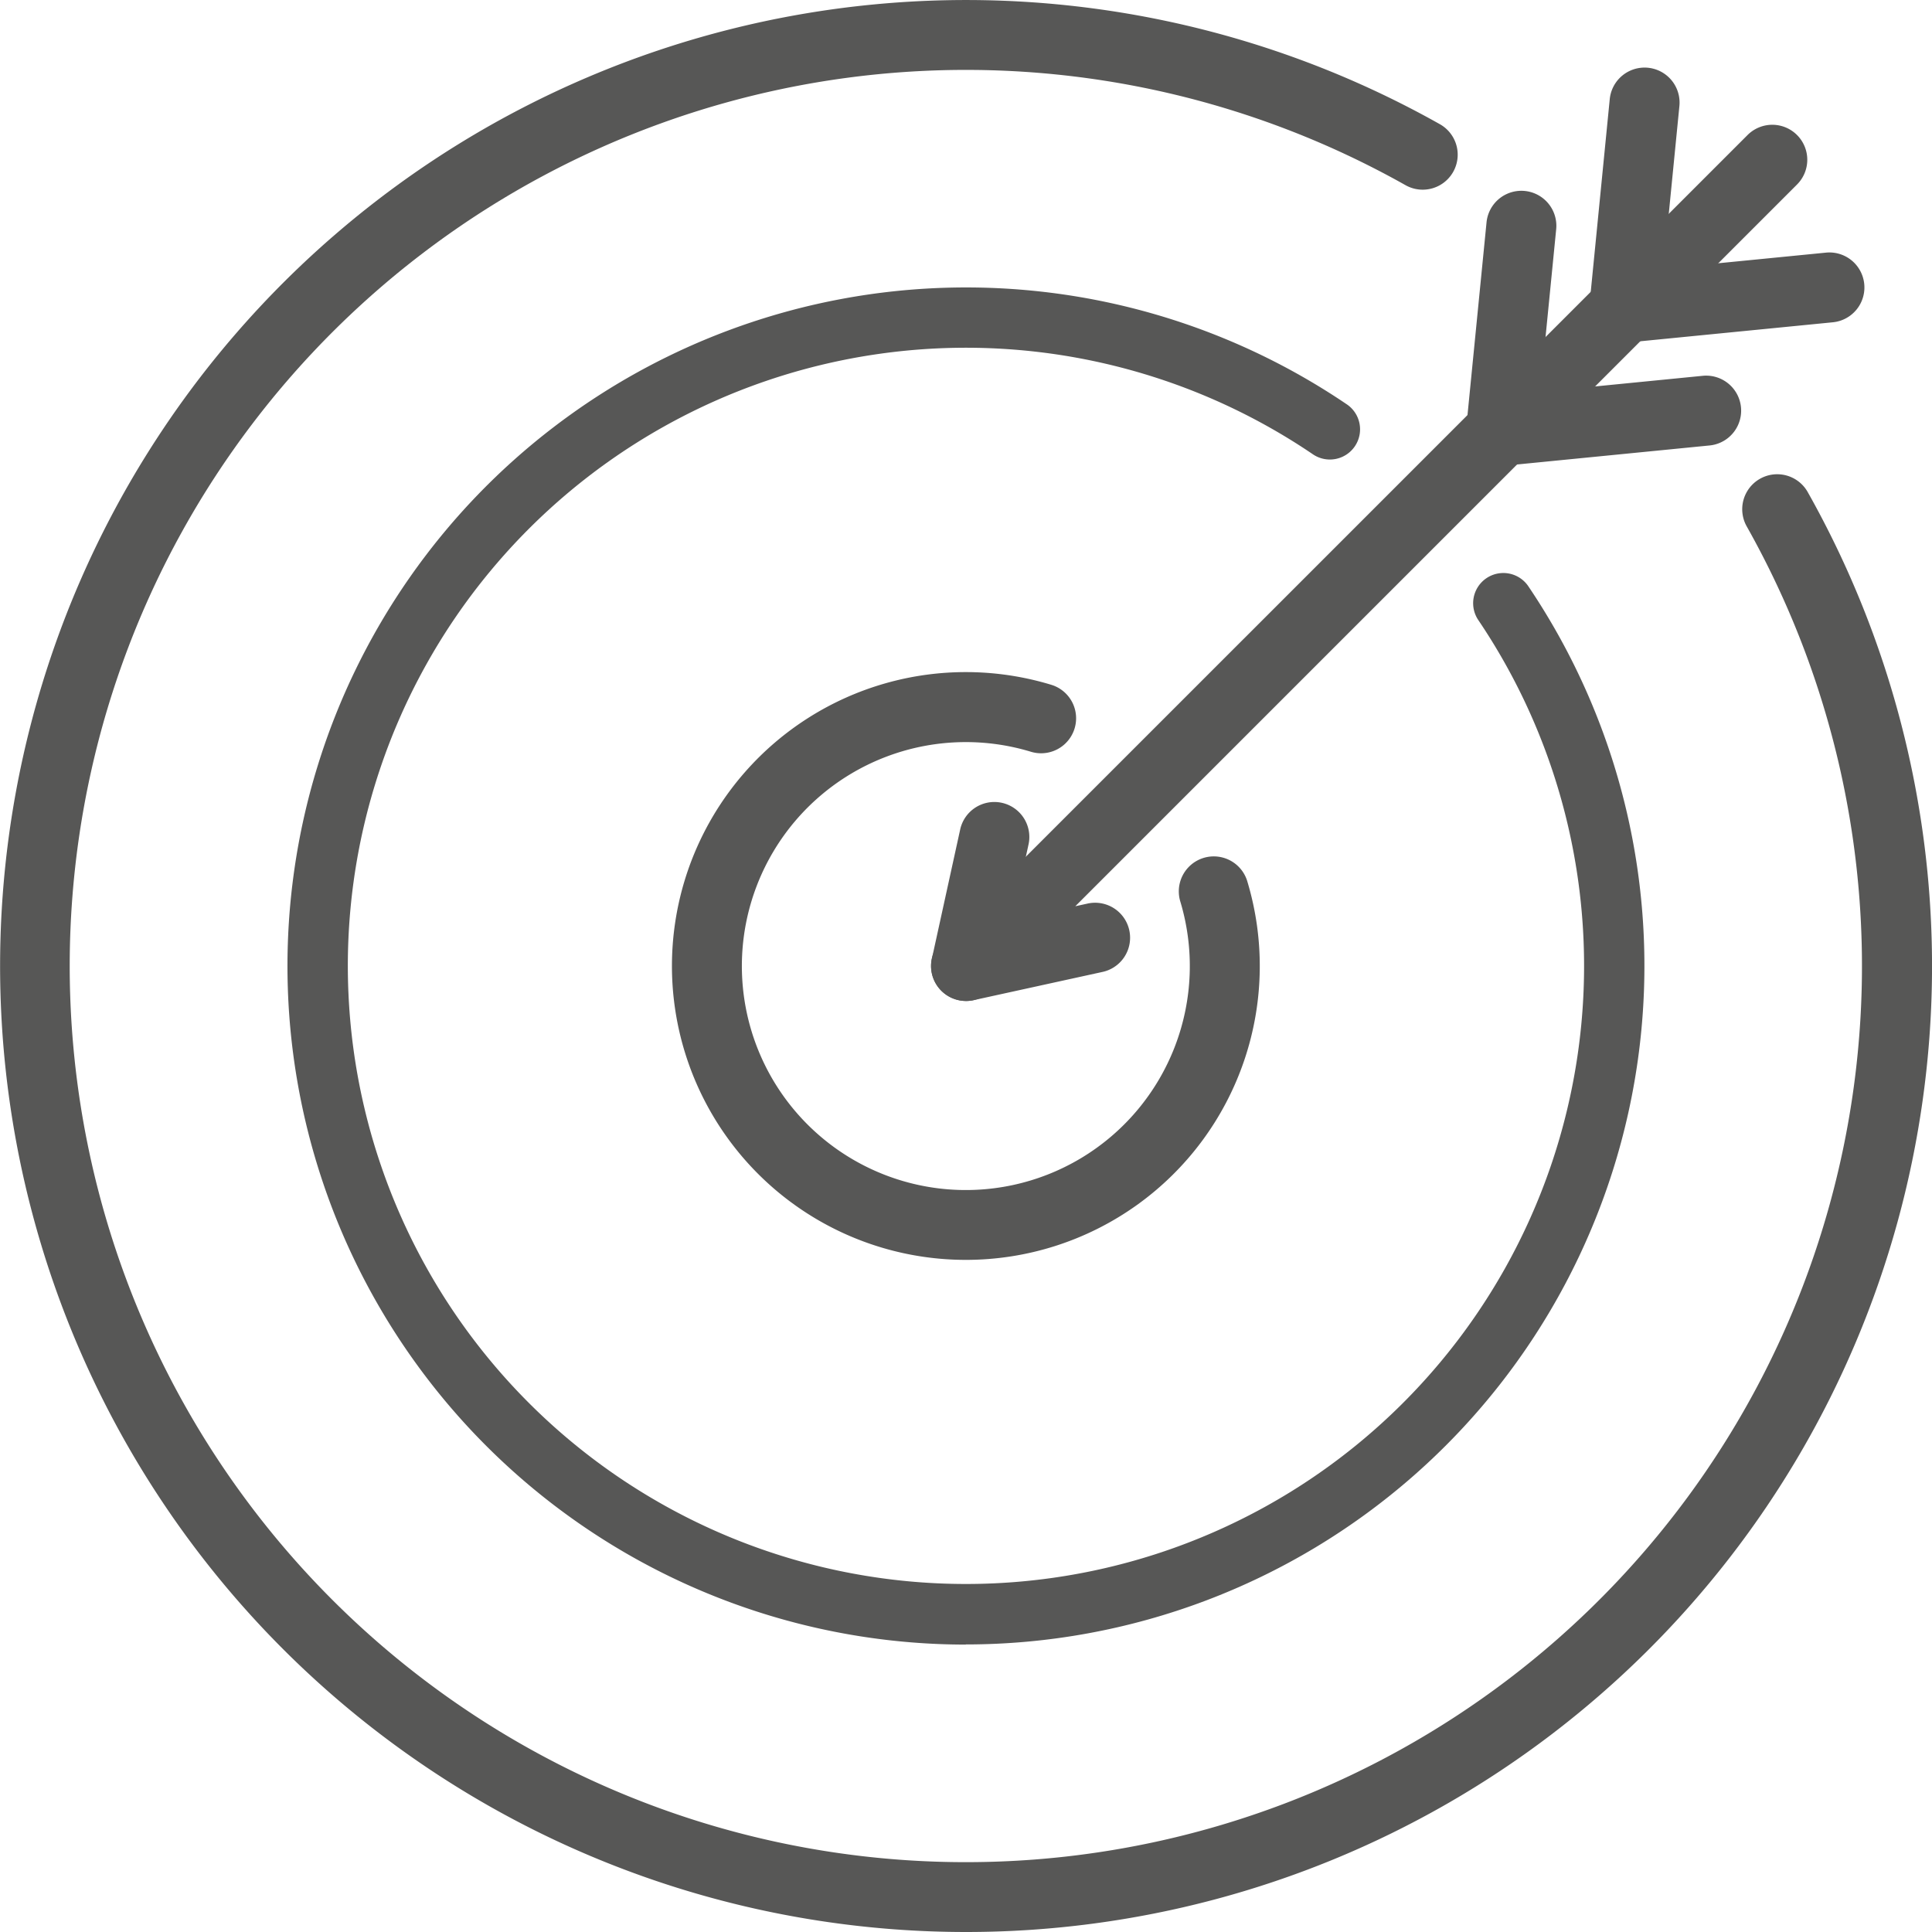
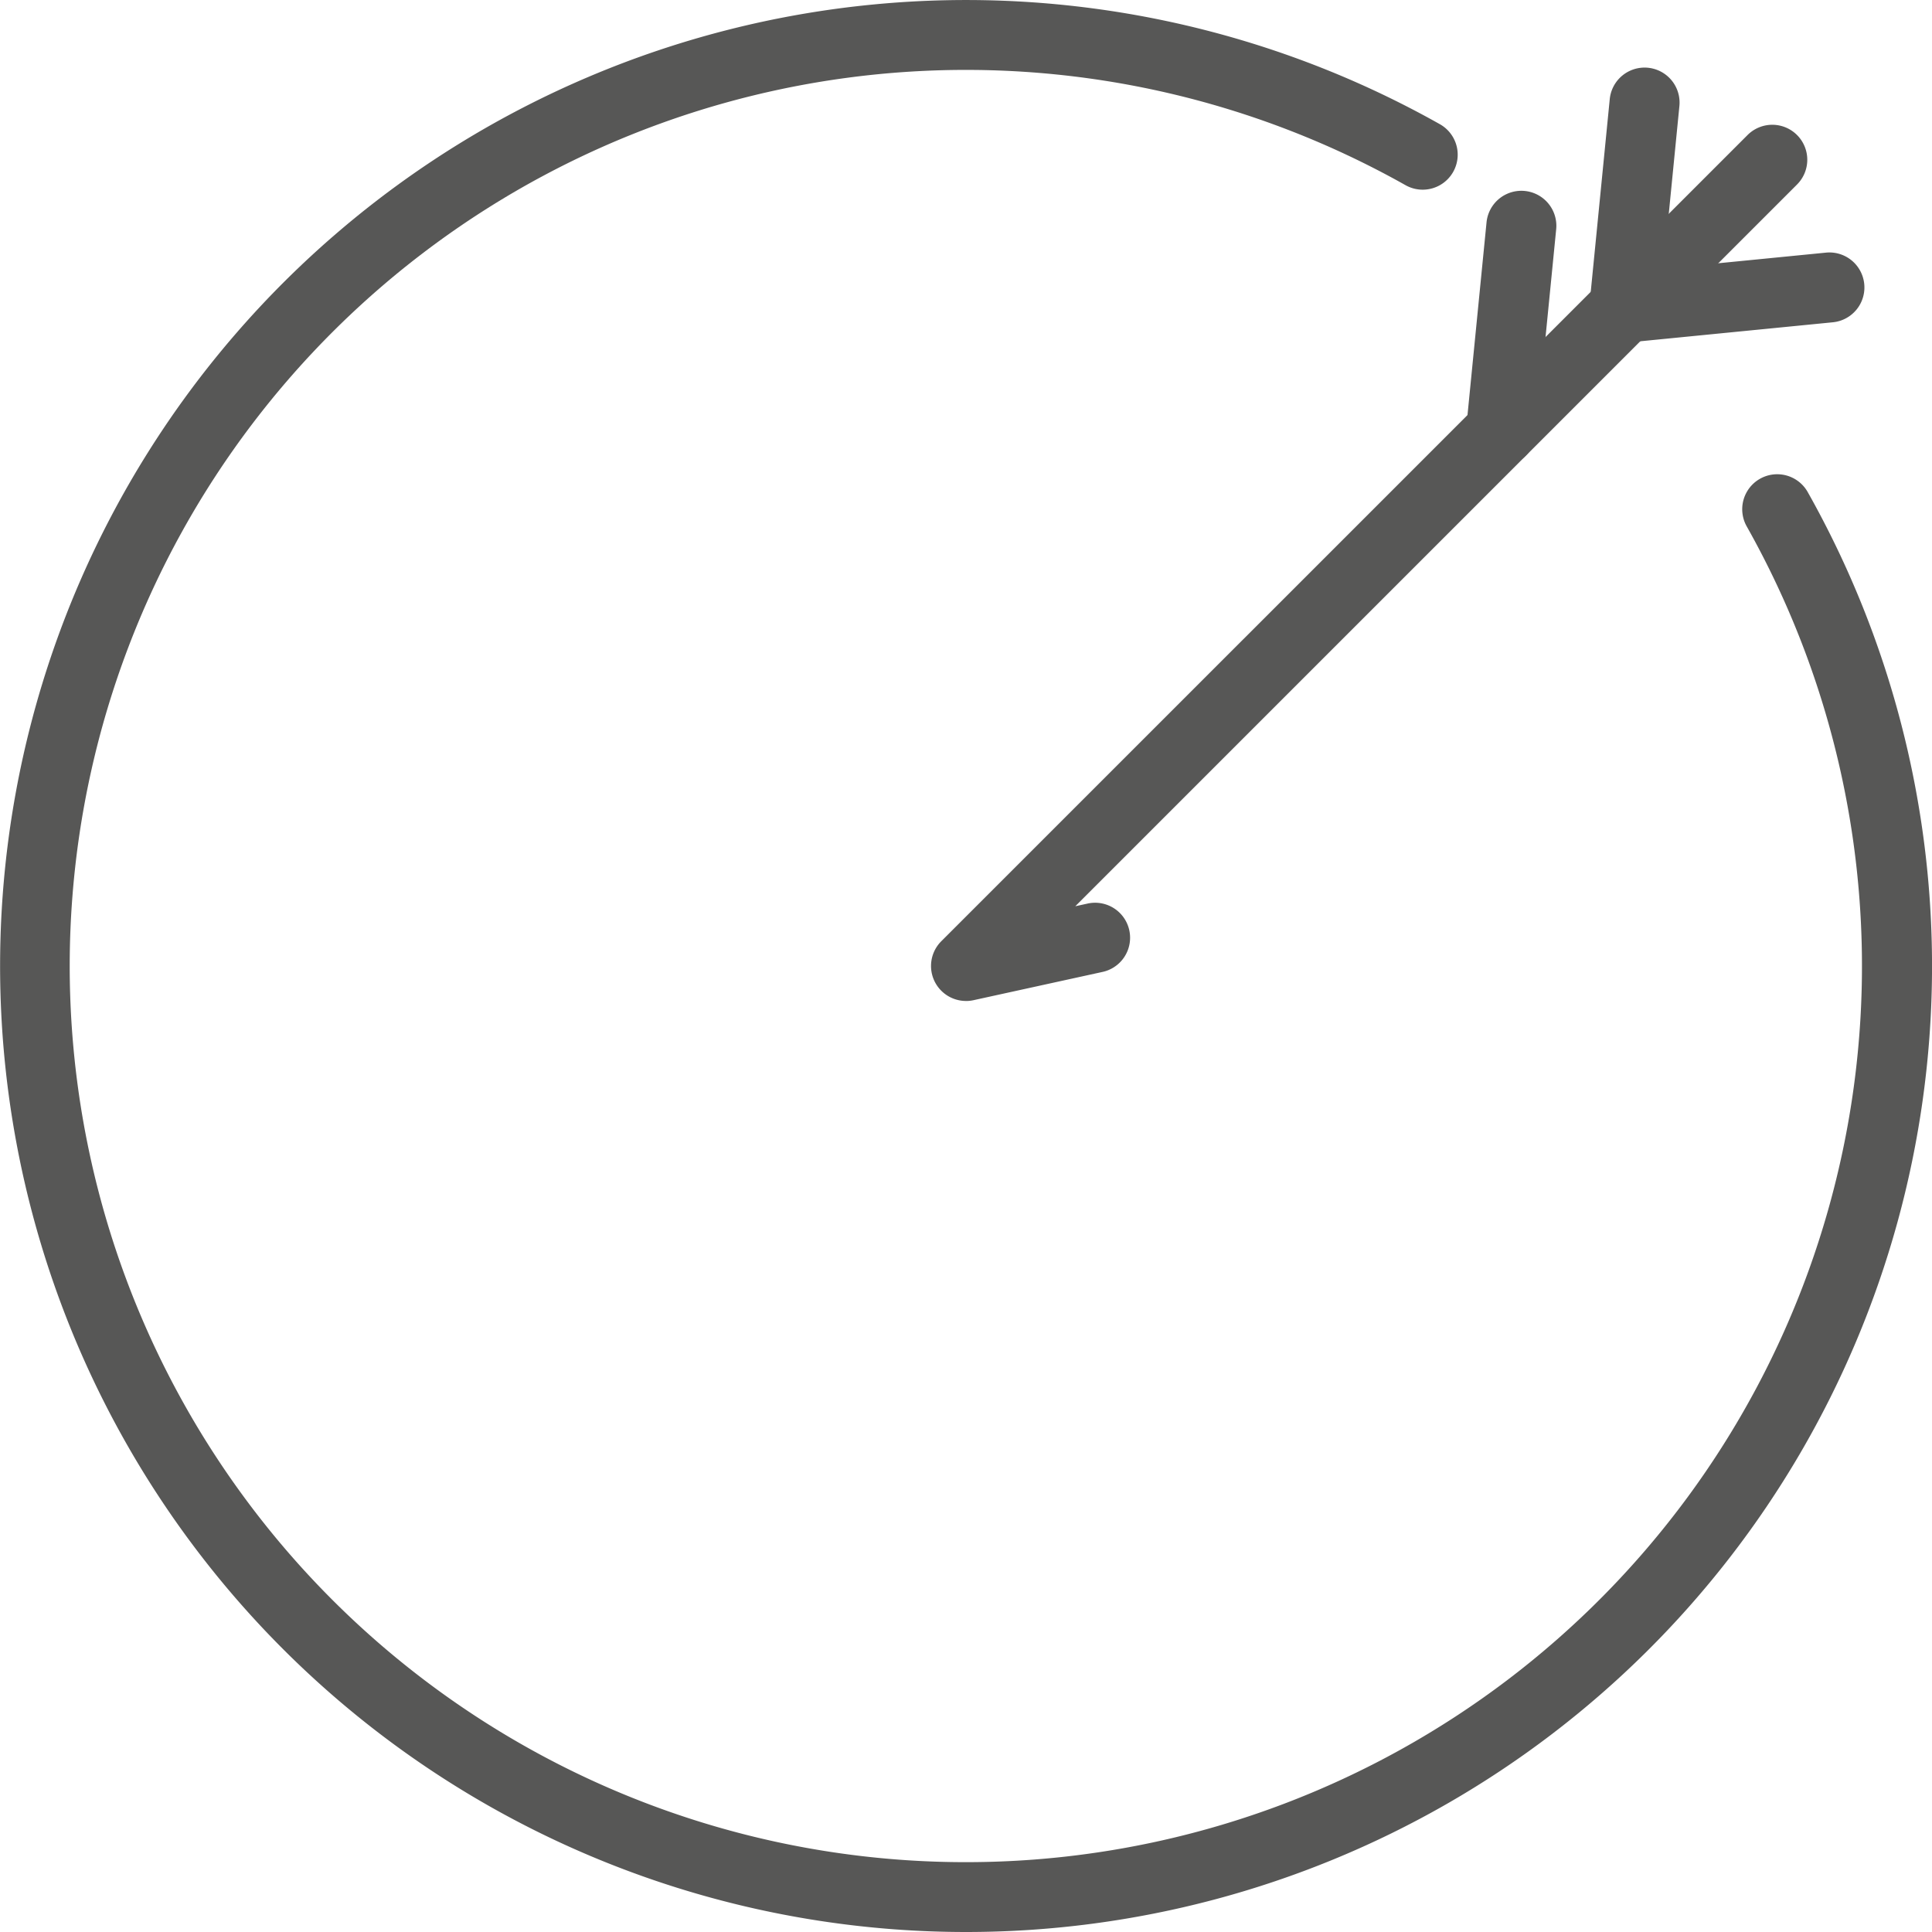
<svg xmlns="http://www.w3.org/2000/svg" width="65.325" height="65.325" viewBox="0 0 65.325 65.325">
  <defs>
    <clipPath id="clip-path">
      <rect id="Rechteck_521" data-name="Rechteck 521" width="65.325" height="65.325" fill="#575756" />
    </clipPath>
  </defs>
  <g id="Gruppe_2921" data-name="Gruppe 2921" transform="translate(-738.176 -1352.737)">
    <g id="Gruppe_2920" data-name="Gruppe 2920" transform="translate(738.176 1352.737)">
      <g id="Gruppe_2920-2" data-name="Gruppe 2920" clip-path="url(#clip-path)">
        <path id="Pfad_12917" data-name="Pfad 12917" d="M202.959,56.676a1.183,1.183,0,0,1-.836-2.02L229.381,27.4a1.183,1.183,0,1,1,1.673,1.673l-24.4,24.4.4-.087a1.183,1.183,0,1,1,.506,2.311l-4.345.952a1.179,1.179,0,0,1-.253.028" transform="translate(-170.296 -22.831)" fill="#575756" />
-         <path id="Pfad_12918" data-name="Pfad 12918" d="M202.961,180.627a1.142,1.142,0,0,1-.254-.028,1.182,1.182,0,0,1-.9-1.408l.952-4.345a1.183,1.183,0,1,1,2.311.506l-.952,4.345a1.183,1.183,0,0,1-1.154.93" transform="translate(-170.297 -146.782)" fill="#575756" />
        <path id="Pfad_12919" data-name="Pfad 12919" d="M345.633,57.761a1.183,1.183,0,0,1-.115-2.36l6.934-.684a1.183,1.183,0,0,1,.233,2.355l-6.934.684c-.04,0-.079.006-.118.006" transform="translate(-290.712 -46.175)" fill="#575756" />
-         <path id="Pfad_12920" data-name="Pfad 12920" d="M318.925,84.467a1.183,1.183,0,0,1-.115-2.36l6.934-.685a1.183,1.183,0,0,1,.233,2.355l-6.934.685c-.04,0-.079.006-.118.006" transform="translate(-268.172 -68.715)" fill="#575756" />
        <path id="Pfad_12921" data-name="Pfad 12921" d="M345.636,23.954c-.04,0-.079,0-.118-.006a1.184,1.184,0,0,1-1.061-1.294l.684-6.934a1.183,1.183,0,1,1,2.355.233l-.684,6.934a1.183,1.183,0,0,1-1.176,1.067" transform="translate(-290.712 -12.368)" fill="#575756" />
        <path id="Pfad_12922" data-name="Pfad 12922" d="M318.929,50.658c-.04,0-.079,0-.118-.006a1.184,1.184,0,0,1-1.061-1.294l.685-6.934a1.183,1.183,0,0,1,2.355.233l-.685,6.934a1.182,1.182,0,0,1-1.176,1.067" transform="translate(-268.172 -34.906)" fill="#575756" />
-         <path id="Pfad_12923" data-name="Pfad 12923" d="M155.6,165.535a9.937,9.937,0,1,1,2.886-19.445,1.183,1.183,0,0,1-.686,2.265,7.573,7.573,0,1,0,5.044,5.044,1.183,1.183,0,0,1,2.264-.686,9.935,9.935,0,0,1-9.508,12.822" transform="translate(-122.941 -122.936)" fill="#575756" />
-         <path id="Pfad_12924" data-name="Pfad 12924" d="M61.789,84.729a22.944,22.944,0,1,1,12.855-41.95,1.021,1.021,0,1,1-1.145,1.69,20.9,20.9,0,1,0,5.6,5.6,1.021,1.021,0,0,1,1.69-1.145,22.945,22.945,0,0,1-19.006,35.8" transform="translate(-29.127 -29.122)" fill="#575756" />
        <path id="Pfad_12925" data-name="Pfad 12925" d="M32.663,65.325A32.662,32.662,0,1,1,48.687,4.2a1.183,1.183,0,0,1-1.163,2.061A30.3,30.3,0,1,0,59.062,17.8a1.183,1.183,0,1,1,2.061-1.163A32.659,32.659,0,0,1,32.663,65.325" transform="translate(-0.001)" fill="#575756" />
      </g>
    </g>
  </g>
</svg>